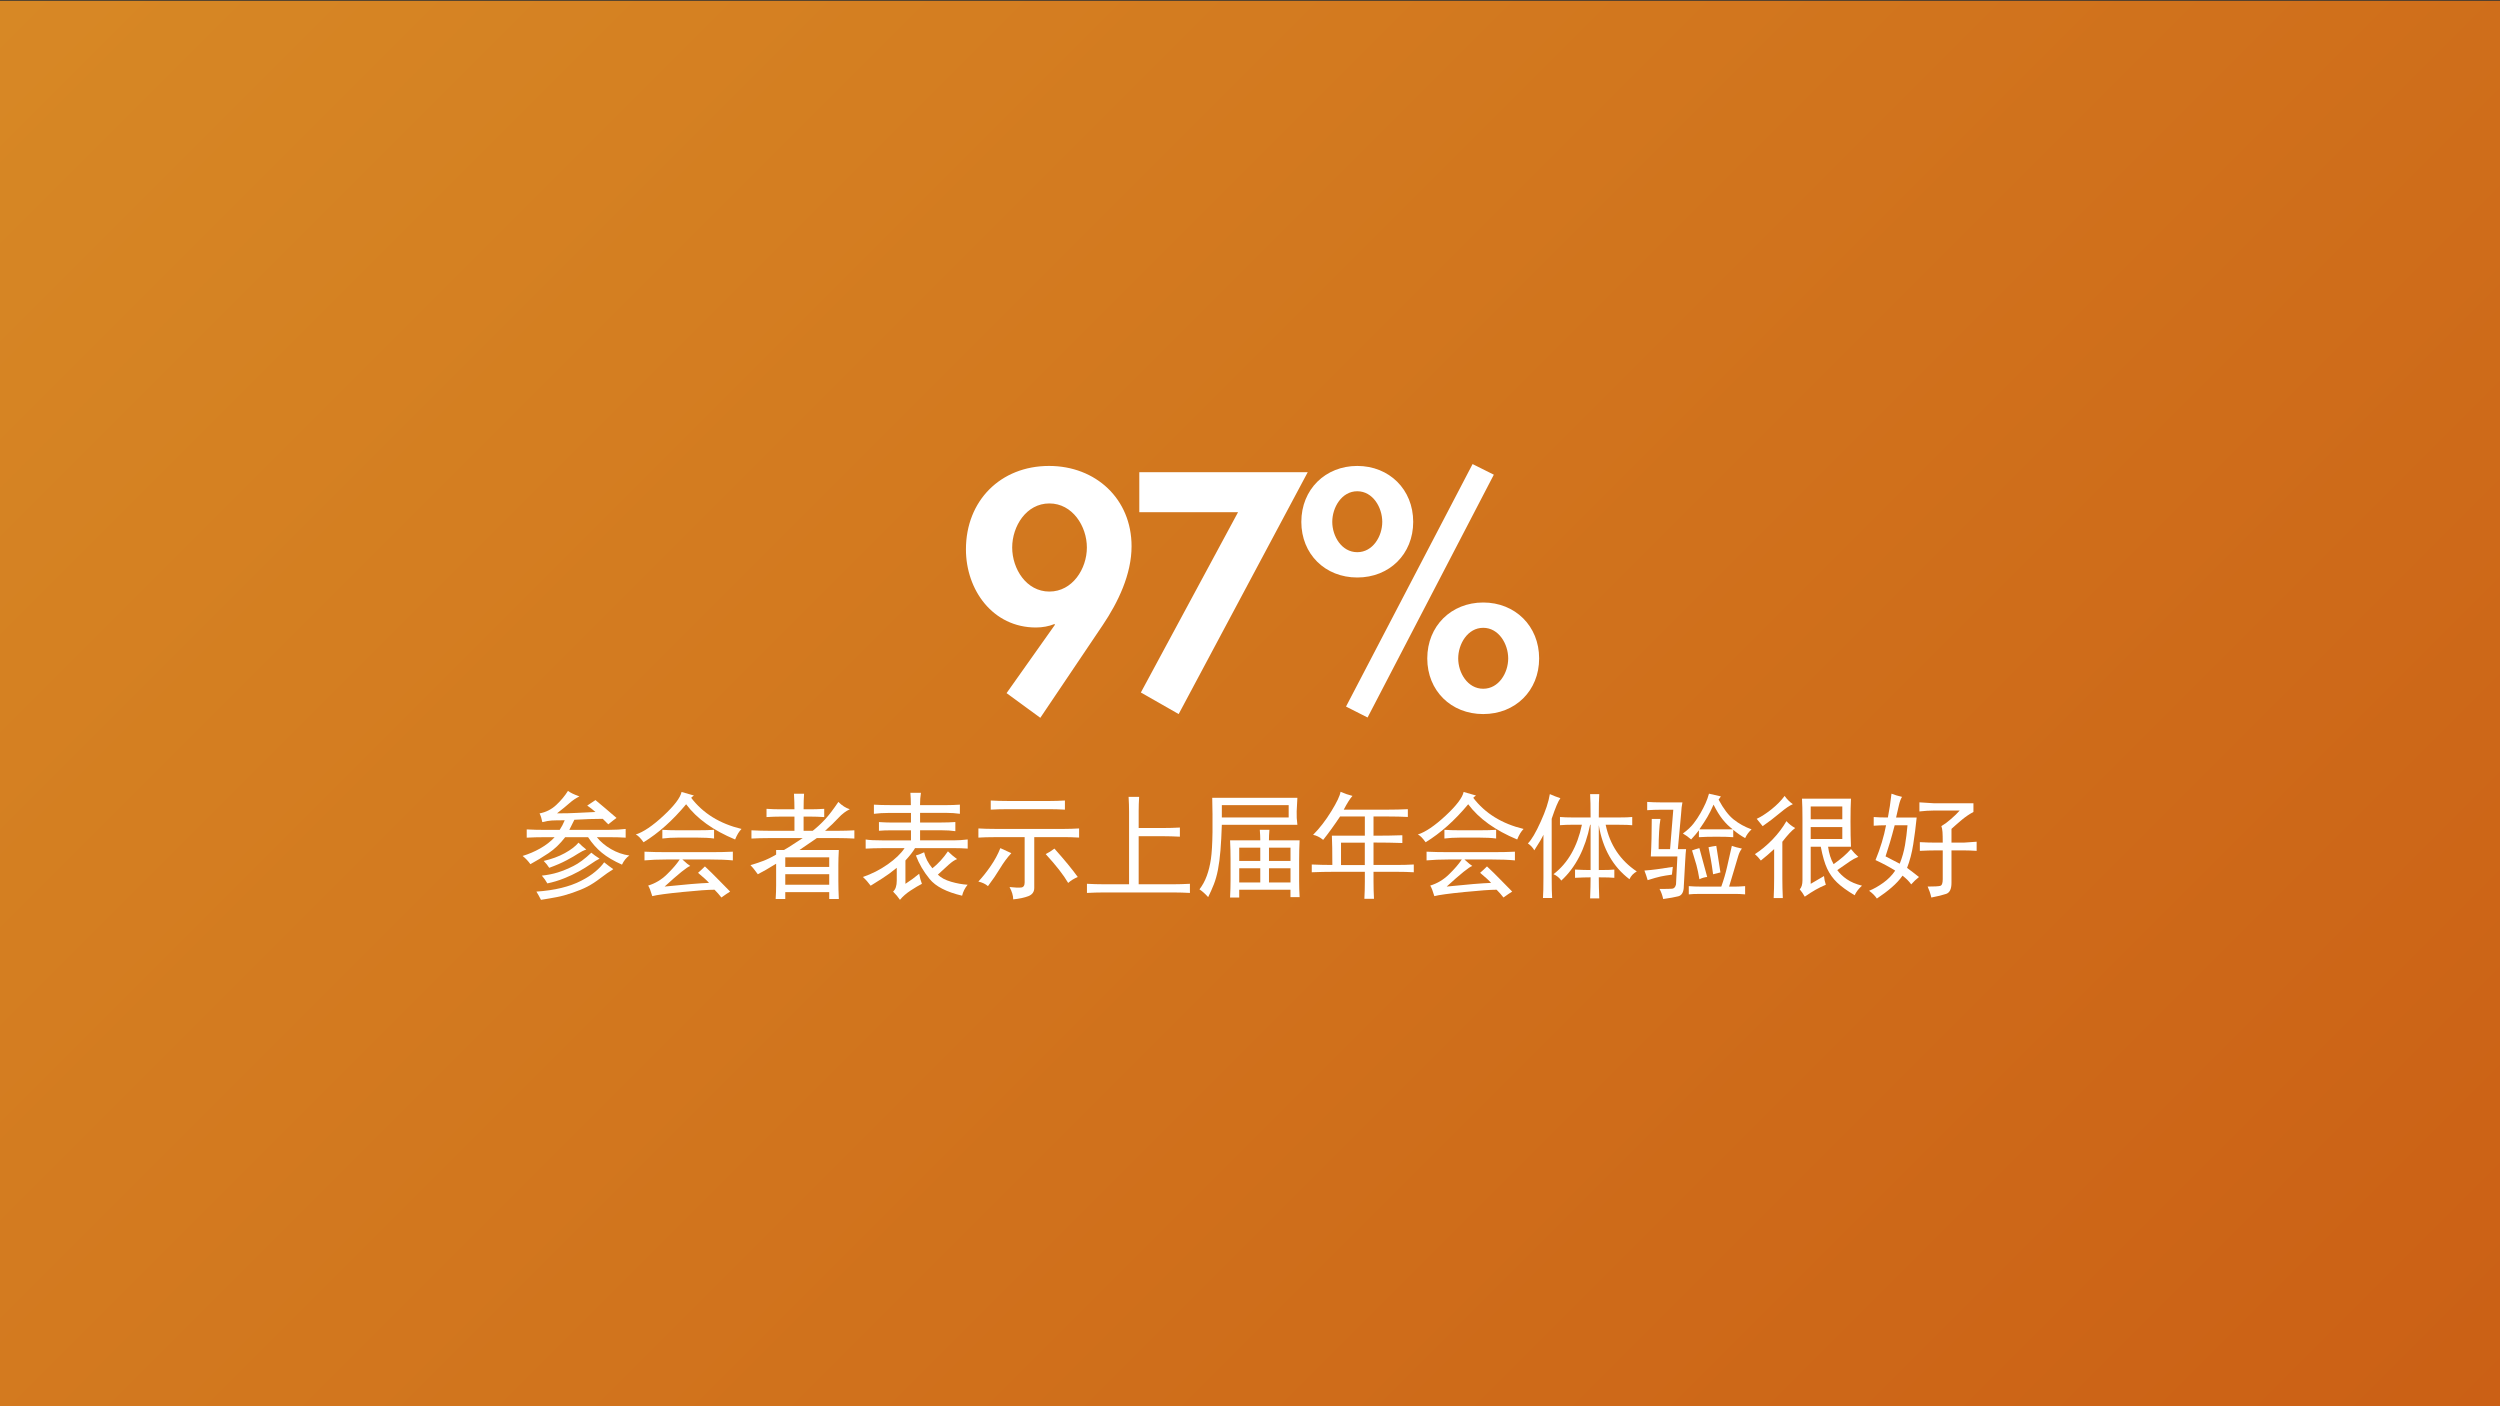
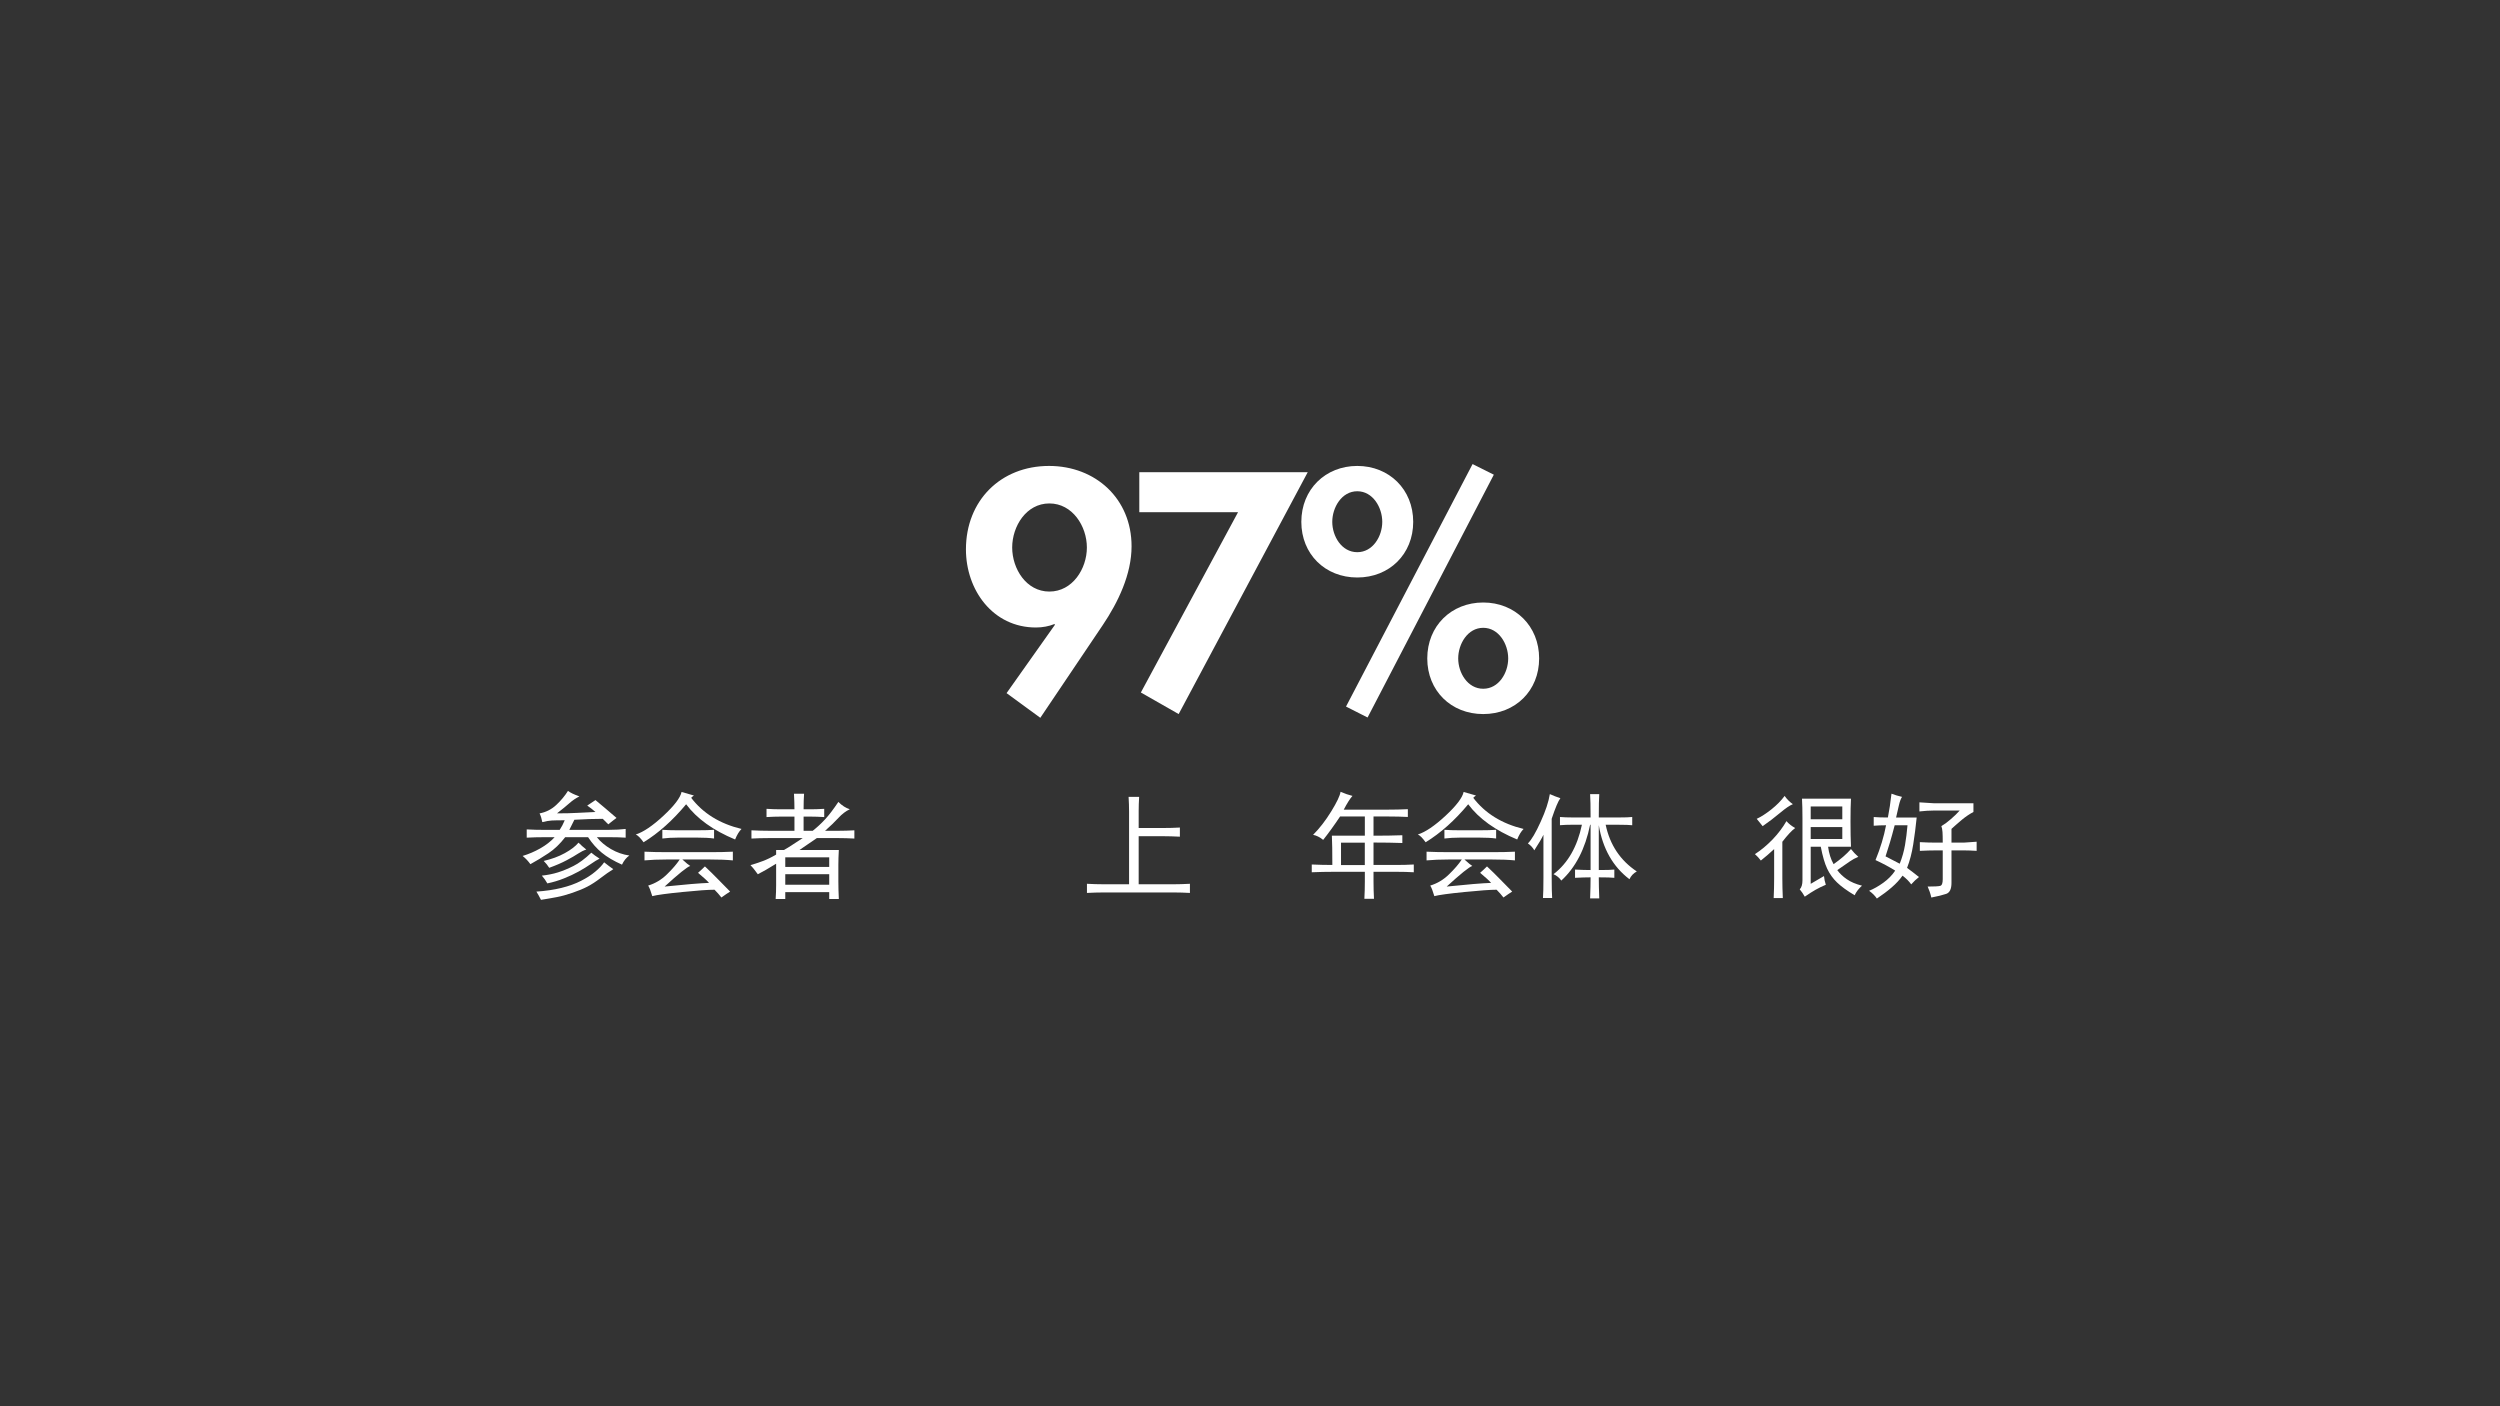
<svg xmlns="http://www.w3.org/2000/svg" version="1.1" x="0px" y="0px" viewBox="0 0 640 360" style="enable-background:new 0 0 640 360;" xml:space="preserve">
  <rect x="0" y="0" width="640" height="360" fill="#333333" stroke="none" />
  <style type="text/css">
	.st0{fill:url(#gradient_1_);}
	.st1{fill:none;}
	.st2{fill:#FFFFFF;}
</style>
  <g id="background">
    <linearGradient id="gradient_1_" gradientUnits="userSpaceOnUse" x1="69.825" y1="431.925" x2="569.875" y2="-68.125" gradientTransform="matrix(1 0 0 -1 0 362)">
      <stop offset="0" style="stop-color:#D78825" />
      <stop offset="1" style="stop-color:#CB6015" />
    </linearGradient>
-     <rect id="gradient" x="-0.3" y="0.2" class="st0" width="640.3" height="359.8" />
  </g>
  <g id="text">
    <g>
      <rect x="-0.3" y="95.2" class="st1" width="640.3" height="176.22" />
      <path class="st2" d="M257.68,177.44l12.4-17.52l-0.16-0.16c-1.36,0.56-3.04,0.88-4.72,0.88c-11.04,0-17.92-9.6-17.92-20    c0-12.48,8.88-21.36,21.28-21.36c11.92,0,21.12,8.4,21.12,20.56c0,7.2-3.44,14.32-7.36,20.16l-16,23.76L257.68,177.44z     M259.12,140.16c0,5.44,3.6,11.28,9.52,11.28s9.6-5.84,9.6-11.28c0-5.44-3.68-11.28-9.6-11.28S259.12,134.72,259.12,140.16z" />
      <path class="st2" d="M291.66,131.12v-10.24h43.12l-33.04,61.92l-9.68-5.52l24.88-46.16H291.66z" />
      <path class="st2" d="M361.78,133.6c0,8.24-6.08,14.24-14.32,14.24s-14.32-6-14.32-14.24c0-8.32,6.16-14.32,14.32-14.32    S361.78,125.28,361.78,133.6z M341.06,133.6c0,3.68,2.4,7.76,6.4,7.76s6.4-4.08,6.4-7.76s-2.4-7.84-6.4-7.84    S341.06,129.92,341.06,133.6z M382.42,121.52l-32.32,62.16l-5.52-2.8l32.4-62.08L382.42,121.52z M394.02,168.56    c0,8.24-6.08,14.24-14.32,14.24s-14.32-6-14.32-14.24c0-8.32,6.16-14.32,14.32-14.32S394.02,160.24,394.02,168.56z M373.3,168.56    c0,3.68,2.4,7.76,6.4,7.76s6.4-4.08,6.4-7.76c0-3.68-2.4-7.84-6.4-7.84S373.3,164.88,373.3,168.56z" />
      <path class="st2" d="M145.4,202.47c0.62,0.47,1.6,0.94,2.93,1.41c-0.94,0.47-1.78,1.04-2.52,1.7c-0.74,0.67-1.82,1.54-3.22,2.64    c2.03,0,3.73-0.04,5.1-0.12c1.37-0.08,2.95-0.16,4.75-0.23c-0.7-0.62-1.41-1.17-2.11-1.64c0.7-0.47,1.41-0.94,2.11-1.41    c0.86,0.7,1.7,1.41,2.52,2.11s1.78,1.52,2.87,2.46c-0.55,0.39-1.25,0.94-2.11,1.64c-0.55-0.55-1.02-1.01-1.41-1.41    c-1.33,0-2.48,0.02-3.46,0.06c-0.98,0.04-2.25,0.1-3.81,0.18c-0.47,0.94-0.9,1.8-1.29,2.58h10.2c1.56,0,2.97-0.08,4.22-0.23v2.23    c-1.17-0.08-2.58-0.12-4.22-0.12h-3.16c0.94,1.17,2.15,2.19,3.63,3.05c1.48,0.86,3.05,1.41,4.69,1.64    c-0.78,0.55-1.41,1.33-1.88,2.34c-2.11-0.94-3.83-1.95-5.16-3.05c-1.33-1.09-2.5-2.42-3.52-3.98h-5.86    c-1.33,1.72-2.75,3.09-4.28,4.1c-1.52,1.02-3.07,1.95-4.63,2.81c-0.55-0.78-1.21-1.48-1.99-2.11c1.56-0.47,3.07-1.11,4.51-1.93    c1.45-0.82,2.68-1.78,3.69-2.87h-2.46c-1.64,0-3.2,0.04-4.69,0.12v-2.11c1.48,0.08,3.05,0.12,4.69,0.12h3.75    c0.47-0.7,0.9-1.52,1.29-2.46c-1.56,0-2.68,0.02-3.34,0.06c-0.66,0.04-1.46,0.18-2.4,0.41c-0.16-0.86-0.39-1.6-0.7-2.23    c1.64-0.31,3.07-1.03,4.28-2.17C143.63,204.92,144.62,203.72,145.4,202.47z M154.66,220.75c0.78,0.63,1.56,1.21,2.34,1.76    c-1.02,0.63-2.11,1.39-3.28,2.29c-1.17,0.9-2.29,1.62-3.34,2.17s-2.33,1.07-3.81,1.58c-1.48,0.51-2.83,0.88-4.04,1.11    c-1.21,0.23-2.56,0.47-4.04,0.7c-0.39-0.78-0.78-1.48-1.17-2.11c2.34-0.16,4.47-0.47,6.39-0.94c1.91-0.47,3.59-1.07,5.04-1.82    c1.45-0.74,2.66-1.52,3.63-2.34C153.35,222.34,154.12,221.54,154.66,220.75z M151.38,218.29c0.55,0.47,1.25,0.98,2.11,1.52    c-0.63,0.31-1.39,0.78-2.29,1.41c-0.9,0.63-1.92,1.25-3.05,1.88c-1.13,0.63-2.38,1.21-3.75,1.76c-1.37,0.55-2.79,0.98-4.28,1.29    c-0.39-0.7-0.86-1.37-1.41-1.99c1.48-0.16,2.85-0.43,4.1-0.82c1.25-0.39,2.58-0.94,3.98-1.64S149.74,219.86,151.38,218.29z     M148.1,215.72c0.62,0.63,1.29,1.21,1.99,1.76c-0.7,0.23-1.41,0.59-2.11,1.05s-1.68,1.04-2.93,1.7c-1.25,0.67-2.74,1.31-4.45,1.93    c-0.39-0.62-0.86-1.21-1.41-1.76c2.03-0.47,3.83-1.13,5.39-1.99C146.15,217.55,147.32,216.65,148.1,215.72z" />
      <path class="st2" d="M177.64,203.65c-0.23,0.16-0.47,0.35-0.7,0.59c3.05,3.98,7.34,6.64,12.89,7.97c-0.63,0.63-1.17,1.52-1.64,2.7    c-5.62-2.34-9.81-5.35-12.54-9.02c-3.44,4.14-7.07,7.38-10.9,9.73c-0.78-1.09-1.45-1.76-1.99-1.99c1.95-0.62,4.32-2.23,7.09-4.8    c2.77-2.58,4.32-4.61,4.63-6.09C175.49,203.02,176.54,203.33,177.64,203.65z M174.71,220.05c0.94,0.86,1.6,1.41,1.99,1.64    c-0.78,0.23-2.97,1.99-6.56,5.27c5.31-0.55,9.1-0.86,11.37-0.94c-0.47-0.55-1.41-1.41-2.81-2.58c0.54-0.47,1.13-1.01,1.76-1.64    c1.25,1.17,2.36,2.27,3.34,3.28c0.98,1.02,2.01,2.07,3.11,3.16c-0.63,0.39-1.37,0.9-2.23,1.52c-0.55-0.7-1.13-1.37-1.76-1.99    c-1.56,0-4.32,0.19-8.26,0.59c-3.95,0.39-6.5,0.74-7.68,1.05c-0.39-1.33-0.74-2.23-1.05-2.7c1.8-0.55,3.4-1.5,4.8-2.87    c1.41-1.37,2.5-2.64,3.28-3.81h-3.4c-2.11,0-3.98,0.08-5.62,0.23v-2.23c1.72,0.08,3.55,0.12,5.51,0.12h11.72    c1.95,0,3.75-0.04,5.39-0.12v2.23c-1.64-0.16-3.59-0.23-5.86-0.23H174.71z M169.55,212.43c1.17,0.08,2.46,0.12,3.87,0.12h5.16    c1.72,0,3.12-0.04,4.22-0.12v2.23c-1.17-0.16-2.58-0.23-4.22-0.23h-5.04c-1.49,0-2.81,0.08-3.98,0.23V212.43z" />
      <path class="st2" d="M214.62,205.29c0.94,0.94,1.91,1.56,2.93,1.88c-1.02,0.47-1.99,1.21-2.93,2.23c-0.94,1.02-2.07,2.11-3.4,3.28    h3.52c1.25,0,2.58-0.04,3.98-0.12v2.11c-1.41-0.08-2.77-0.12-4.1-0.12h-5.51c-1.33,0.94-2.81,1.95-4.45,3.05h10.08    c-0.08,1.41-0.12,2.7-0.12,3.87v4.1c0,1.41,0.04,2.93,0.12,4.57h-2.46v-1.76h-11.25v1.76h-2.46c0.08-1.25,0.12-2.42,0.12-3.52    v-5.51c-1.88,1.17-3.44,2.07-4.69,2.7c-0.78-1.09-1.41-1.88-1.88-2.34c0.86-0.23,1.88-0.57,3.05-1c1.17-0.43,2.34-1,3.52-1.7    v-1.17h1.99c0.7-0.39,1.41-0.82,2.11-1.29s1.6-1.05,2.7-1.76h-8.67c-1.56,0-3.05,0.04-4.45,0.12v-2.11    c1.64,0.08,3.12,0.12,4.45,0.12h6.56v-3.63h-3.52c-1.17,0-2.38,0.04-3.63,0.12v-2.11c1.25,0.08,2.46,0.12,3.63,0.12h3.52    c0-1.17-0.04-2.5-0.12-3.98h2.58c-0.08,1.09-0.12,2.42-0.12,3.98h1.76c1.01,0,2.19-0.04,3.52-0.12v2.11    c-1.33-0.08-2.5-0.12-3.52-0.12h-1.76v3.63h2.34c1.09-0.86,2.15-1.83,3.16-2.93C212.24,208.65,213.37,207.16,214.62,205.29z     M201.03,219.47v2.46h11.25v-2.46H201.03z M201.03,223.8v2.7h11.25v-2.7H201.03z" />
-       <path class="st2" d="M223.69,205.99c1.09,0.08,2.58,0.12,4.45,0.12h5.04c0-1.17-0.04-2.23-0.12-3.16h2.7    c-0.16,0.94-0.23,1.99-0.23,3.16h6.8c1.09,0,2.23-0.04,3.4-0.12v2.34c-1.17-0.16-2.27-0.23-3.28-0.23h-6.91v2.46h5.51    c1.17,0,2.34-0.04,3.52-0.12v2.34c-1.09-0.16-2.27-0.23-3.52-0.23h-5.51v2.58h8.67c1.09,0,2.27-0.08,3.52-0.23v2.34    c-1.17-0.08-2.34-0.12-3.52-0.12h-9.96c-0.55,0.94-1.37,1.99-2.46,3.16v5.98c1.33-0.86,2.5-1.72,3.52-2.58    c0.16,0.94,0.39,1.8,0.7,2.58c-0.78,0.39-1.74,0.96-2.87,1.7c-1.13,0.74-2.05,1.54-2.75,2.4c-0.47-0.7-1.05-1.41-1.76-2.11    c0.62-0.55,0.94-1.48,0.94-2.81v-3.28c-1.33,1.09-2.56,1.99-3.69,2.7c-1.13,0.7-2.13,1.33-2.99,1.88    c-0.63-0.86-1.29-1.6-1.99-2.23c2.27-0.78,4.38-1.85,6.33-3.22c1.95-1.37,3.4-2.75,4.34-4.16h-5.86c-1.41,0-2.77,0.04-4.1,0.12    v-2.34c0.86,0.16,2.34,0.23,4.45,0.23h7.15v-2.58h-5.04c-1.25,0-2.3,0.04-3.16,0.12v-2.23c1.25,0.08,2.3,0.12,3.16,0.12h5.04    v-2.46h-5.62c-1.41,0-2.7,0.08-3.87,0.23V205.99z M234.47,219c0.78-0.23,1.48-0.51,2.11-0.82c0.31,1.41,1.01,2.77,2.11,4.1    c1.48-1.17,2.81-2.62,3.98-4.34c0.7,0.7,1.48,1.37,2.34,1.99c-0.63,0.23-1.35,0.72-2.17,1.46c-0.82,0.74-1.74,1.58-2.75,2.52    c0.78,0.78,1.91,1.39,3.4,1.82c1.48,0.43,2.89,0.68,4.22,0.76c-0.7,0.86-1.17,1.8-1.41,2.81c-3.98-0.94-6.76-2.36-8.32-4.28    C236.43,223.12,235.25,221.11,234.47,219z" />
-       <path class="st2" d="M250.47,212.08c1.25,0.08,2.65,0.12,4.22,0.12h17.81c1.09,0,2.34-0.04,3.75-0.12v2.34    c-1.41-0.08-2.66-0.12-3.75-0.12h-7.73v13.01c0,1.01-0.51,1.72-1.52,2.11c-1.02,0.39-2.31,0.66-3.87,0.82    c0-0.94-0.31-1.99-0.94-3.16c1.41,0.16,2.4,0.19,2.99,0.12s0.88-0.51,0.88-1.29v-11.6h-7.62c-1.64,0-3.05,0.04-4.22,0.12V212.08z     M256.09,217.12c0.86,0.39,1.8,0.82,2.81,1.29c-1.02,1.09-1.97,2.38-2.87,3.87c-0.9,1.49-1.93,3.01-3.11,4.57    c-0.63-0.55-1.45-0.94-2.46-1.17c1.09-1.17,2.15-2.5,3.16-3.98C254.65,220.21,255.47,218.69,256.09,217.12z M253.63,204.93    c1.33,0.08,2.77,0.12,4.34,0.12h10.78c1.17,0,2.46-0.04,3.87-0.12v2.34c-1.41-0.08-2.7-0.12-3.87-0.12h-10.78    c-1.56,0-3.01,0.04-4.34,0.12V204.93z M267.7,218.65c0.78-0.39,1.52-0.86,2.23-1.41c2.58,2.89,4.57,5.31,5.98,7.27    c-0.94,0.39-1.76,0.9-2.46,1.52C272.27,224,270.35,221.54,267.7,218.65z" />
      <path class="st2" d="M288.92,204h2.7c-0.08,1.25-0.12,2.46-0.12,3.63v4.34h6.21c1.48,0,2.93-0.04,4.34-0.12v2.34    c-1.56-0.08-2.97-0.12-4.22-0.12h-6.33v12.3h9.14c1.09,0,2.42-0.04,3.98-0.12v2.34c-1.49-0.08-2.81-0.12-3.98-0.12h-18.28    c-1.17,0-2.54,0.04-4.1,0.12v-2.34c1.48,0.08,2.85,0.12,4.1,0.12h6.68v-18.63C289.04,206.58,289,205.33,288.92,204z" />
-       <path class="st2" d="M310.33,204.23h21.8c-0.08,1.17-0.14,2.33-0.18,3.46c-0.04,1.13,0.02,2.29,0.18,3.46h-19.34    c-0.08,2.5-0.2,4.69-0.35,6.56c-0.16,1.88-0.37,3.52-0.64,4.92c-0.27,1.41-0.63,2.66-1.05,3.75c-0.43,1.09-0.92,2.19-1.46,3.28    c-0.78-0.86-1.52-1.52-2.23-1.99c0.78-1.01,1.41-2.17,1.88-3.46s0.82-2.71,1.05-4.28c0.23-1.56,0.37-3.87,0.41-6.91    C310.42,209.97,310.41,207.04,310.33,204.23z M312.79,206.11v3.16h17.11v-3.16H312.79z M314.9,215.13h7.73    c0-0.78-0.04-1.68-0.12-2.7h2.46c-0.08,1.02-0.12,1.92-0.12,2.7h7.85c-0.08,1.64-0.12,3.28-0.12,4.92v5.51    c0,1.33,0.04,2.7,0.12,4.1h-2.34v-1.88h-13.12v1.99h-2.34c0.08-1.64,0.12-3.08,0.12-4.34v-5.39    C315.02,218.41,314.98,216.77,314.9,215.13z M317.24,217v3.4h5.39V217H317.24z M317.24,222.28v3.63h5.39v-3.63H317.24z     M324.86,217v3.4h5.51V217H324.86z M324.86,222.28v3.63h5.51v-3.63H324.86z" />
      <path class="st2" d="M338.73,215.01c-0.86-0.7-1.72-1.13-2.58-1.29c1.64-1.64,3.18-3.63,4.63-5.98c1.44-2.34,2.25-4.02,2.4-5.04    c1.09,0.47,2.11,0.82,3.05,1.05c-0.63,0.7-1.37,1.88-2.23,3.52h11.25c1.72,0,3.44-0.04,5.16-0.12v1.99    c-1.56-0.08-3.28-0.12-5.16-0.12h-3.63v4.92c2.73,0,5.19-0.04,7.38-0.12v1.99c-2.19-0.08-4.65-0.12-7.38-0.12v5.74h5.74    c1.64,0,3.16-0.04,4.57-0.12v1.99c-1.33-0.08-2.85-0.12-4.57-0.12h-5.74v2.46c0,1.49,0.04,2.97,0.12,4.45h-2.46    c0.08-1.48,0.12-2.97,0.12-4.45v-2.46h-7.73c-2.03,0-3.98,0.04-5.86,0.12v-1.99c1.8,0.08,3.55,0.12,5.27,0.12    c0-3.36-0.04-5.86-0.12-7.5h8.44v-4.92h-6.33C341.43,211.46,339.98,213.45,338.73,215.01z M343.3,215.72v5.74h6.09v-5.74H343.3z" />
      <path class="st2" d="M377.85,203.65c-0.23,0.16-0.47,0.35-0.7,0.59c3.05,3.98,7.34,6.64,12.89,7.97c-0.63,0.63-1.17,1.52-1.64,2.7    c-5.62-2.34-9.81-5.35-12.54-9.02c-3.44,4.14-7.07,7.38-10.9,9.73c-0.78-1.09-1.45-1.76-1.99-1.99c1.95-0.62,4.32-2.23,7.09-4.8    c2.77-2.58,4.32-4.61,4.63-6.09C375.7,203.02,376.75,203.33,377.85,203.65z M374.92,220.05c0.94,0.86,1.6,1.41,1.99,1.64    c-0.78,0.23-2.97,1.99-6.56,5.27c5.31-0.55,9.1-0.86,11.37-0.94c-0.47-0.55-1.41-1.41-2.81-2.58c0.55-0.47,1.13-1.01,1.76-1.64    c1.25,1.17,2.36,2.27,3.34,3.28c0.98,1.02,2.01,2.07,3.11,3.16c-0.63,0.39-1.37,0.9-2.23,1.52c-0.55-0.7-1.13-1.37-1.76-1.99    c-1.56,0-4.32,0.19-8.26,0.59c-3.95,0.39-6.5,0.74-7.68,1.05c-0.39-1.33-0.74-2.23-1.05-2.7c1.8-0.55,3.4-1.5,4.8-2.87    c1.41-1.37,2.5-2.64,3.28-3.81h-3.4c-2.11,0-3.98,0.08-5.62,0.23v-2.23c1.72,0.08,3.55,0.12,5.51,0.12h11.72    c1.95,0,3.75-0.04,5.39-0.12v2.23c-1.64-0.16-3.59-0.23-5.86-0.23H374.92z M369.76,212.43c1.17,0.08,2.46,0.12,3.87,0.12h5.16    c1.72,0,3.12-0.04,4.22-0.12v2.23c-1.17-0.16-2.58-0.23-4.22-0.23h-5.04c-1.49,0-2.81,0.08-3.98,0.23V212.43z" />
      <path class="st2" d="M396.76,203.29c0.86,0.39,1.76,0.74,2.7,1.05c-0.55,0.7-1.29,2.46-2.23,5.27v15c0,2.42,0.04,4.18,0.12,5.27    H395c0.08-1.02,0.12-2.73,0.12-5.16v-11.02c-0.39,0.86-1.17,2.19-2.34,3.98c-0.39-0.7-0.94-1.29-1.64-1.76    c0.94-0.94,2.03-2.79,3.28-5.57C395.67,207.61,396.45,205.25,396.76,203.29z M399.34,209.15c0.94,0.08,2.03,0.12,3.28,0.12h4.57    c0-2.81-0.04-4.8-0.12-5.98h2.34c-0.08,1.09-0.12,3.09-0.12,5.98h5.16c1.56,0,2.7-0.04,3.4-0.12v2.11    c-0.7-0.08-1.8-0.12-3.28-0.12h-3.52c1.09,5.16,3.75,9.14,7.97,11.95c-0.86,0.47-1.49,1.13-1.88,1.99    c-4.22-3.2-6.84-7.81-7.85-13.83v11.48c1.95,0,3.28-0.04,3.98-0.12v2.11c-0.7-0.08-2.03-0.12-3.98-0.12    c0,1.56,0.04,3.36,0.12,5.39h-2.34c0.08-2.11,0.12-3.91,0.12-5.39c-1.09,0-2.42,0.04-3.98,0.12v-2.11    c1.56,0.08,2.89,0.12,3.98,0.12v-11.6h-0.12c-1.25,6.17-3.71,10.94-7.38,14.3c-0.47-0.7-1.13-1.25-1.99-1.64    c3.67-2.81,6.09-7.03,7.27-12.66h-2.34c-1.25,0-2.34,0.04-3.28,0.12V209.15z" />
-       <path class="st2" d="M420.97,222.86c1.09-0.08,2.21-0.19,3.34-0.35c1.13-0.16,2.44-0.35,3.93-0.59c-0.08,0.55-0.16,1.21-0.23,1.99    c-1.17,0.16-2.13,0.31-2.87,0.47c-0.74,0.16-1.86,0.47-3.34,0.94C421.56,224.47,421.28,223.65,420.97,222.86z M421.67,205.29    c1.17,0.08,2.34,0.12,3.52,0.12h5.51c-0.16,0.7-0.27,1.72-0.35,3.05l-0.82,8.91h2.11c-0.08,0.63-0.16,1.64-0.23,3.05l-0.35,6.33    c0,1.56-0.47,2.46-1.41,2.7s-2.23,0.47-3.87,0.7c-0.23-1.02-0.55-1.88-0.94-2.58c1.64,0,2.71-0.02,3.22-0.06    c0.51-0.04,0.84-0.41,1-1.11l0.35-7.15h-6.8c0.08-1.41,0.14-2.97,0.18-4.69c0.04-1.72,0.06-3.36,0.06-4.92h2.23    c-0.16,0.86-0.27,1.95-0.35,3.28c-0.08,1.33-0.12,2.81-0.12,4.45h2.93l0.82-10.08h-3.16c-1.17,0-2.34,0.04-3.52,0.12V205.29z     M437.5,203.18c0.94,0.23,1.95,0.47,3.05,0.7l-0.59,0.82c1.25,2.34,2.54,4.04,3.87,5.1c1.33,1.05,2.85,1.9,4.57,2.52    c-0.7,0.63-1.25,1.37-1.64,2.23c-1.02-0.55-2.03-1.25-3.05-2.11v1.88c-1.02-0.08-2.44-0.12-4.28-0.12c-1.84,0-3.34,0.04-4.51,0.12    v-1.76c-0.47,0.63-1.13,1.41-1.99,2.34c-0.7-0.62-1.41-1.13-2.11-1.52c1.17-0.86,2.09-1.72,2.75-2.58    c0.66-0.86,1.25-1.74,1.76-2.64c0.51-0.9,0.94-1.74,1.29-2.52C436.97,204.86,437.26,204.04,437.5,203.18z M443.35,216.54    c0.62,0.23,1.48,0.47,2.58,0.7c-0.39,0.47-0.7,1.09-0.94,1.88c-0.23,0.78-0.61,2.03-1.11,3.75c-0.51,1.72-0.92,3.09-1.23,4.1h1.64    c0.55,0,1.37-0.04,2.46-0.12v2.11c-0.94-0.08-1.76-0.12-2.46-0.12h-8.91c-1.41,0-2.42,0.04-3.05,0.12v-2.11    c0.94,0.08,1.99,0.12,3.16,0.12h5.16c0.62-1.72,1.13-3.46,1.52-5.21C442.57,219.99,442.96,218.26,443.35,216.54z M433.16,217.71    c0.62-0.23,1.25-0.43,1.88-0.59c0.31,1.09,0.64,2.33,1,3.69c0.35,1.37,0.68,2.6,1,3.69c-0.7,0.08-1.37,0.27-1.99,0.59    c-0.23-1.41-0.49-2.62-0.76-3.63C434,220.44,433.63,219.19,433.16,217.71z M438.67,205.99c-0.55,1.25-1.08,2.31-1.58,3.16    c-0.51,0.86-1.19,1.92-2.05,3.16h8.55c-0.94-0.7-1.8-1.54-2.58-2.52C440.23,208.82,439.45,207.55,438.67,205.99z M437.38,216.89    c0.7-0.16,1.37-0.27,1.99-0.35c0.16,1.02,0.31,2.01,0.47,2.99c0.16,0.98,0.35,2.25,0.59,3.81c-0.63,0.16-1.25,0.31-1.88,0.47    c-0.23-1.72-0.43-3.01-0.59-3.87C437.81,219.08,437.61,218.06,437.38,216.89z" />
      <path class="st2" d="M457.33,210.21c0.62,0.7,1.37,1.29,2.23,1.76c-0.86,0.63-1.95,1.8-3.28,3.52v9.38c0,1.64,0.04,3.32,0.12,5.04    h-2.34c0.08-1.72,0.12-3.4,0.12-5.04v-7.5c-1.09,1.02-2.23,1.99-3.4,2.93c-0.47-0.62-0.98-1.17-1.52-1.64    c1.56-1.01,3.07-2.26,4.51-3.75C455.2,213.41,456.39,211.85,457.33,210.21z M456.86,203.76c0.62,0.86,1.33,1.56,2.11,2.11    c-0.78,0.31-1.88,1.05-3.28,2.23s-2.89,2.31-4.45,3.4c-0.47-0.62-0.98-1.25-1.52-1.88c1.17-0.55,2.44-1.37,3.81-2.46    C454.89,206.07,456,204.93,456.86,203.76z M473.85,217.36c0.55,0.7,1.17,1.37,1.88,1.99c-0.78,0.31-1.5,0.7-2.17,1.17    c-0.67,0.47-1.74,1.21-3.22,2.23c0.62,0.86,1.44,1.64,2.46,2.34c1.01,0.7,2.3,1.25,3.87,1.64c-0.86,0.78-1.49,1.6-1.88,2.46    c-1.95-1.17-3.46-2.26-4.51-3.28c-1.05-1.01-1.9-2.19-2.52-3.52c-0.63-1.33-1.17-3.2-1.64-5.62h-2.58v9.49    c0.7-0.39,1.83-1.05,3.4-1.99c0.08,0.78,0.23,1.52,0.47,2.23c-0.94,0.39-1.82,0.82-2.64,1.29s-1.74,1.05-2.75,1.76    c-0.39-0.7-0.82-1.33-1.29-1.88c0.47-0.47,0.7-1.25,0.7-2.34V209.5c0-1.95-0.04-3.63-0.12-5.04h12.54    c-0.08,1.41-0.12,3.36-0.12,5.86c0,2.5,0.04,4.65,0.12,6.45h-5.86c0.23,1.72,0.7,3.2,1.41,4.45    C471.2,219.97,472.68,218.69,473.85,217.36z M463.54,206.46v3.28h8.09v-3.28H463.54z M463.54,211.73v3.05h8.09v-3.05H463.54z" />
      <path class="st2" d="M484.22,203.18c0.78,0.31,1.68,0.59,2.7,0.82c-0.31,0.47-0.59,1.21-0.82,2.23c-0.23,1.02-0.47,2.03-0.7,3.05    h5.27c-0.23,2.34-0.53,4.63-0.88,6.86s-0.88,4.24-1.58,6.04c0.86,0.63,1.88,1.41,3.05,2.34c-0.7,0.55-1.37,1.17-1.99,1.88    c-0.55-0.78-1.29-1.52-2.23-2.23c-0.7,1.02-1.62,2.01-2.75,2.99c-1.13,0.98-2.4,1.93-3.81,2.87c-0.47-0.7-1.13-1.37-1.99-1.99    c1.17-0.47,2.38-1.15,3.63-2.05c1.25-0.9,2.26-1.93,3.05-3.11c-1.49-0.94-3.16-1.83-5.04-2.7c1.25-3.05,2.15-6.01,2.7-8.91    c-1.17,0-2.23,0.04-3.16,0.12v-2.23c0.94,0.08,2.15,0.12,3.63,0.12C483.67,207.4,483.98,205.37,484.22,203.18z M485.04,211.26    c-0.47,1.8-0.88,3.28-1.23,4.45s-0.72,2.34-1.11,3.52c1.25,0.63,2.46,1.25,3.63,1.88c0.62-1.56,1.07-3.14,1.35-4.75    c0.27-1.6,0.49-3.3,0.64-5.1H485.04z M491.37,205.4c1.33,0.08,2.54,0.16,3.63,0.23h10.2v2.23c-1.02,0.55-1.97,1.19-2.87,1.93    c-0.9,0.74-1.82,1.54-2.75,2.4v3.52h3.16c0.94-0.08,2.03-0.16,3.28-0.23v2.34c-1.25-0.08-2.34-0.12-3.28-0.12h-3.16v8.32    c0,1.56-0.45,2.5-1.35,2.81c-0.9,0.31-2.17,0.62-3.81,0.94c-0.23-1.02-0.55-1.95-0.94-2.81c1.72,0,2.79-0.06,3.22-0.18    c0.43-0.12,0.64-0.68,0.64-1.7v-7.38h-1.64c-1.25,0-2.66,0.04-4.22,0.12v-2.23c1.56,0.08,2.85,0.12,3.87,0.12h1.99    c0-1.17-0.02-2.07-0.06-2.7c-0.04-0.62-0.14-1.13-0.29-1.52c0.78-0.47,1.6-1.07,2.46-1.82c0.86-0.74,1.6-1.46,2.23-2.17H495    c-1.09,0-2.31,0.08-3.63,0.23V205.4z" />
    </g>
  </g>
</svg>